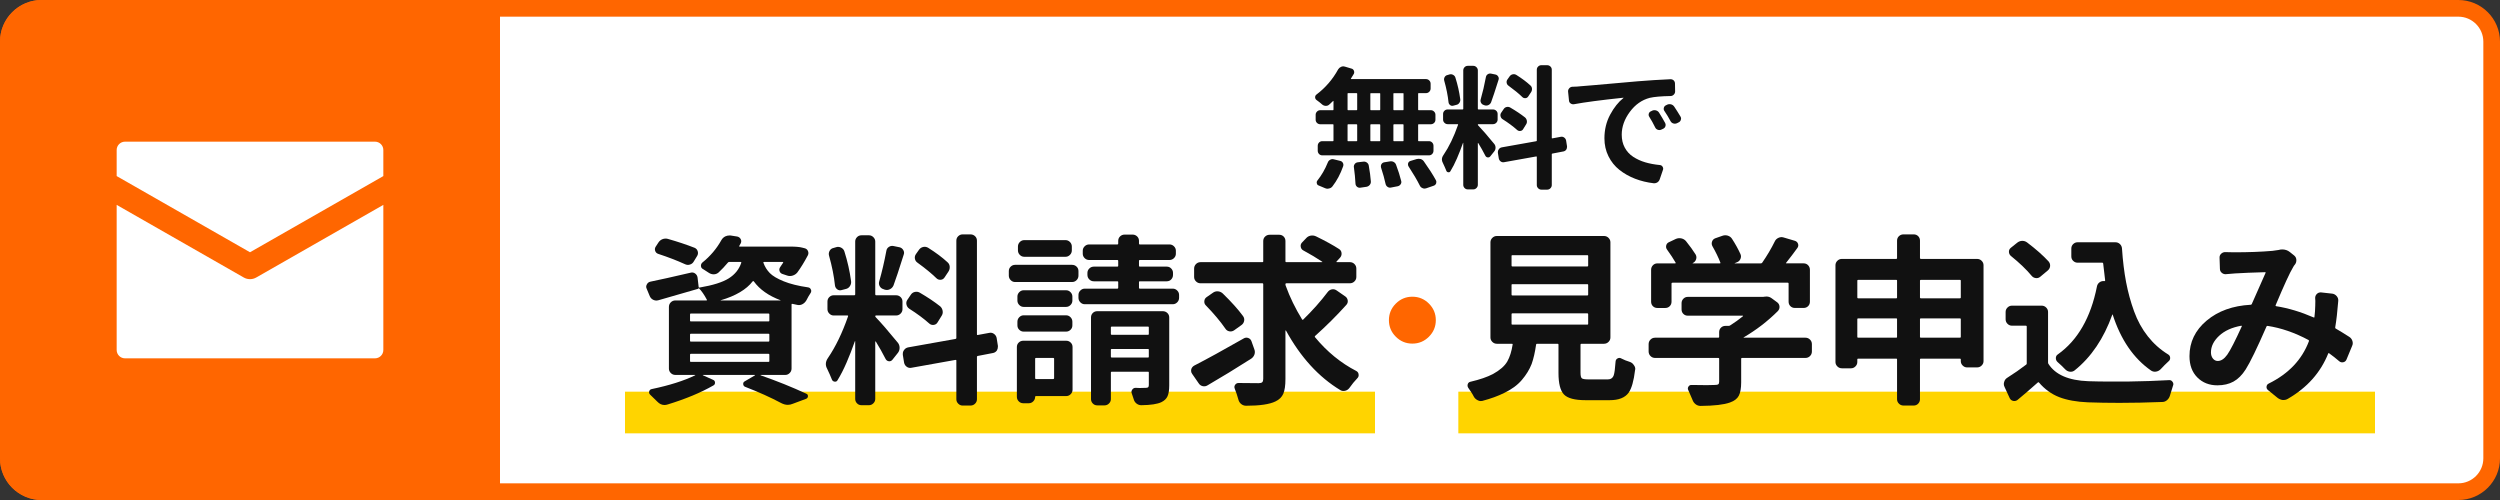
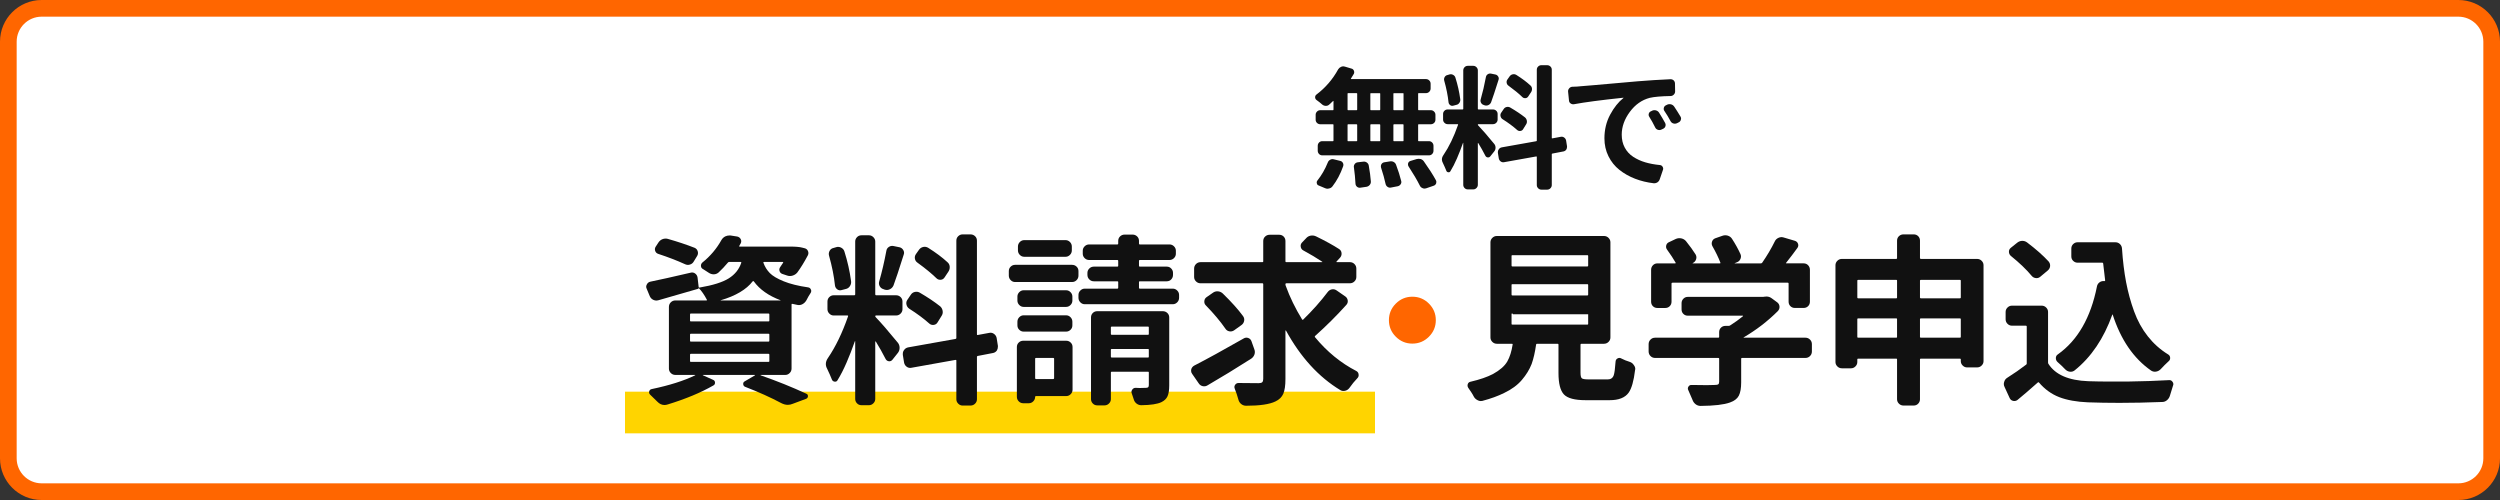
<svg xmlns="http://www.w3.org/2000/svg" id="ol" width="300" height="60" viewBox="0 0 300 60">
  <rect x="0" y="0" width="300" height="60" fill="#333333" stroke="none" />
  <defs>
    <style>.cls-1{fill:none;}.cls-2{fill:#111;}.cls-3{fill:#ffd400;}.cls-4{clip-path:url(#clippath-1);}.cls-5{fill:#fff;}.cls-6{fill:#f60;}</style>
    <clipPath id="clippath-1">
      <rect class="cls-1" x="14" y="14" width="32" height="32" />
    </clipPath>
  </defs>
  <rect class="cls-5" x="1" y="1" width="298" height="58" rx="4" ry="4" />
  <path class="cls-6" d="M295,2c1.654,0,3,1.346,3,3v50c0,1.654-1.346,3-3,3H5c-1.654,0-3-1.346-3-3V5c0-1.654,1.346-3,3-3h290M295,0H5C2.239,0,0,2.239,0,5v50c0,2.761,2.239,5,5,5h290c2.761,0,5-2.239,5-5V5c0-2.761-2.239-5-5-5h0Z" />
  <rect class="cls-3" x="75" y="47" width="90" height="5" />
-   <rect class="cls-3" x="175" y="47" width="110" height="5" />
  <path class="cls-2" d="M94.985,44.241c0,.201-.075.376-.226.526s-.326.226-.526.226h-2.943c-.015,0-.021.004-.021.011v.032c1.934.674,3.767,1.411,5.5,2.213.129.057.189.157.183.301-.007.143-.075.243-.204.301l-1.611.602c-.201.086-.401.129-.602.129-.258,0-.523-.072-.795-.215-1.232-.659-2.679-1.311-4.34-1.955-.129-.057-.201-.161-.215-.312-.015-.15.043-.261.172-.333l1.246-.73c0-.028-.007-.043-.021-.043h-6.23c-.015,0-.021.008-.021.021,0,.015.007.021.021.021l1.203.537c.157.058.24.169.247.333.007.165-.061.283-.204.354-1.504.859-3.33,1.618-5.479,2.277-.129.043-.258.064-.387.064-.315,0-.602-.137-.859-.408-.301-.301-.587-.58-.859-.838-.115-.115-.15-.247-.107-.397s.143-.239.301-.269c2.12-.443,3.86-.995,5.221-1.654,0-.028-.007-.043-.021-.043h-2.363c-.215,0-.397-.075-.548-.226s-.226-.325-.226-.526v-7.412c0-.215.075-.397.226-.548s.333-.226.548-.226h3.738c.057,0,.071-.028.043-.086-.315-.602-.645-1.074-.988-1.418.014.058-.007.094-.064.107-2.134.616-3.724,1.074-4.77,1.375-.215.058-.419.04-.612-.054-.193-.093-.333-.239-.419-.44l-.365-.881c-.043-.086-.064-.172-.064-.258s.028-.179.086-.279c.086-.172.229-.279.43-.322,1.06-.215,2.664-.572,4.812-1.074.2-.057.383-.024.548.097.165.122.261.283.29.483l.129,1.117c0,.072.036.101.107.086,1.604-.271,2.775-.641,3.513-1.106.737-.465,1.235-1.085,1.493-1.858.028-.071.007-.107-.064-.107h-1.396c-.058,0-.107.029-.15.086-.358.43-.73.824-1.117,1.182-.172.144-.365.215-.58.215s-.416-.064-.602-.193c-.201-.143-.423-.286-.666-.43-.158-.071-.244-.193-.258-.365-.015-.172.043-.314.172-.43.945-.759,1.704-1.654,2.277-2.686.114-.2.272-.351.473-.451.157-.071.315-.107.473-.107h.15l.816.129c.186.043.322.147.408.312.086.165.086.333,0,.505-.058.101-.115.201-.172.301-.043.058-.029.086.043.086h6.037c.673,0,1.167.043,1.482.129l.258.064c.2.043.34.154.419.333.079.18.075.354-.011.526-.416.788-.838,1.476-1.268,2.062-.144.172-.326.294-.548.365-.222.072-.44.072-.655,0l-.58-.193c-.172-.057-.287-.172-.344-.344-.058-.172-.029-.336.086-.494.114-.172.229-.344.344-.516.028-.057.014-.086-.043-.086h-2.256c-.072,0-.093.036-.064.107.172.473.426.881.763,1.225.336.344.892.674,1.665.988.773.315,1.754.559,2.943.73.157.029.265.115.322.258.028.058.043.115.043.172,0,.101-.029.187-.086.258-.172.258-.337.545-.494.859-.115.201-.269.354-.462.462s-.397.14-.612.097c-.229-.043-.43-.086-.602-.129-.072-.014-.107.008-.107.064v7.713ZM83.362,29.739c.186.086.308.226.365.419.057.193.036.376-.064.548l-.408.666c-.101.187-.254.312-.462.376-.208.064-.412.047-.612-.054-.945-.43-2.005-.838-3.18-1.225-.187-.057-.312-.175-.376-.354-.064-.179-.047-.347.054-.505l.322-.494c.129-.2.297-.34.505-.419.208-.078.419-.089.634-.032,1.16.33,2.234.688,3.223,1.074ZM82.89,37.624c-.058,0-.086.036-.086.107v.752c0,.058.028.086.086.086h9.346c.057,0,.086-.028.086-.086v-.752c0-.071-.029-.107-.086-.107h-9.346ZM82.89,40.051c-.058,0-.086.029-.086.086v.752c0,.072.028.107.086.107h9.346c.057,0,.086-.035.086-.107v-.752c0-.057-.029-.086-.086-.086h-9.346ZM82.89,42.458c-.058,0-.086.036-.086.107v.773c0,.058.028.086.086.086h9.346c.057,0,.086-.028.086-.086v-.773c0-.071-.029-.107-.086-.107h-9.346ZM86.478,36.034v.021h7.176c.014,0,.021-.007.021-.021-1.447-.544-2.521-1.303-3.223-2.277-.043-.043-.086-.043-.129,0-.759.988-2.041,1.748-3.846,2.277Z" />
  <path class="cls-2" d="M107.759,41.147c.129.172.193.369.193.591,0,.223-.064.419-.193.591l-.666.838c-.115.144-.258.204-.43.183s-.301-.11-.387-.269c-.373-.73-.767-1.432-1.182-2.105h-.043c-.015,0-.021.008-.021.021v6.875c0,.2-.075.376-.226.526s-.326.226-.526.226h-.902c-.215,0-.394-.075-.537-.226-.144-.15-.215-.326-.215-.526v-6.918c0-.014-.007-.021-.021-.021-.015,0-.021.008-.021.021-.315.902-.648,1.759-.999,2.567-.351.81-.713,1.515-1.085,2.116-.072.129-.187.183-.344.161-.158-.021-.265-.104-.322-.247-.158-.4-.351-.838-.58-1.311-.101-.186-.15-.372-.15-.559,0-.243.086-.486.258-.73.916-1.346,1.719-3.008,2.406-4.984.028-.071.007-.107-.064-.107h-1.654c-.201,0-.376-.075-.526-.226s-.226-.325-.226-.526v-.924c0-.215.075-.394.226-.537.15-.143.326-.215.526-.215h2.471c.071,0,.107-.035.107-.107v-6.338c0-.2.071-.376.215-.526.143-.15.322-.226.537-.226h.902c.2,0,.376.075.526.226s.226.326.226.526v6.338c0,.072.036.107.107.107h2.385c.215,0,.397.072.548.215.15.144.226.322.226.537v.924c0,.201-.075.376-.226.526s-.333.226-.548.226h-2.406c-.058,0-.086.025-.086.075,0,.051.021.097.064.14.602.616,1.489,1.641,2.664,3.072ZM102.13,33.735c.028.215-.018.416-.14.602-.122.187-.29.301-.505.344l-.494.129c-.187.058-.358.029-.516-.086-.158-.114-.251-.271-.279-.473-.115-1.103-.351-2.291-.709-3.566-.058-.2-.036-.394.064-.58.1-.186.25-.301.451-.344l.365-.107c.2-.057.397-.032.591.075s.318.262.376.462c.372,1.175.637,2.356.795,3.545ZM106.362,30.104c.028-.2.129-.357.301-.473.172-.114.358-.15.559-.107l.73.15c.186.043.333.154.44.333.107.18.125.362.054.548-.573,1.819-.981,3.051-1.225,3.695-.086.201-.226.352-.419.451-.193.101-.397.122-.612.064l-.172-.064c-.201-.057-.351-.175-.451-.354-.101-.179-.122-.368-.064-.569.329-1.146.616-2.37.859-3.674ZM119.747,41.491v.129c0,.158-.043.309-.129.451-.129.172-.301.272-.516.301l-1.783.344c-.058.015-.086.051-.086.107v5.092c0,.2-.075.376-.226.526s-.333.226-.548.226h-.945c-.201,0-.376-.075-.526-.226s-.226-.326-.226-.526v-4.641c0-.071-.036-.1-.107-.086l-5.285.945c-.201.043-.387.004-.559-.118-.172-.121-.279-.29-.322-.505l-.15-.924v-.15c0-.157.05-.301.15-.43.114-.172.279-.279.494-.322l5.672-1.01c.071-.014.107-.05.107-.107v-11.688c0-.215.075-.394.226-.537.15-.143.326-.215.526-.215h.945c.215,0,.397.072.548.215.15.144.226.322.226.537v11.236c0,.072.028.101.086.086l1.396-.258c.2-.043.387-.003.559.118.172.122.279.283.322.483l.15.945ZM109.112,37.043c-.172-.114-.283-.275-.333-.483-.05-.207-.018-.397.097-.569l.408-.602c.114-.186.275-.304.483-.354.208-.05.404-.024.591.075.959.559,1.783,1.11,2.471,1.654.157.144.254.326.29.548.036.223-.011.427-.14.612l-.494.795c-.101.158-.251.247-.451.269-.201.021-.373-.032-.516-.161-.673-.602-1.476-1.195-2.406-1.783ZM113.688,31.458c.172.144.265.326.279.548.014.223-.043.427-.172.612l-.473.709c-.115.158-.269.24-.462.247-.193.008-.354-.054-.483-.183-.587-.572-1.347-1.195-2.277-1.869-.172-.114-.276-.275-.312-.483-.036-.207.011-.397.14-.569l.365-.516c.129-.172.297-.279.505-.322.208-.043.404-.007.591.107.931.588,1.697,1.16,2.299,1.719Z" />
  <path class="cls-2" d="M128.642,31.78c.215,0,.397.072.548.215.15.144.226.322.226.537v.537c0,.215-.075.397-.226.548s-.333.226-.548.226h-6.832c-.201,0-.376-.075-.526-.226s-.226-.333-.226-.548v-.537c0-.215.075-.394.226-.537.15-.143.326-.215.526-.215h6.832ZM127.954,40.889c.2,0,.376.072.526.215.15.144.226.322.226.537v5.113c0,.215-.075.397-.226.548s-.326.226-.526.226h-3.631c-.072,0-.107.028-.107.086,0,.215-.075.397-.226.548s-.326.226-.526.226h-.688c-.201,0-.376-.075-.526-.226s-.226-.333-.226-.548v-5.973c0-.215.075-.394.226-.537.15-.143.326-.215.526-.215h5.178ZM127.933,34.831c.2,0,.376.075.526.226s.226.326.226.526v.494c0,.201-.075.376-.226.526s-.326.226-.526.226h-5.092c-.201,0-.376-.075-.526-.226s-.226-.325-.226-.526v-.494c0-.2.075-.376.226-.526s.326-.226.526-.226h5.092ZM122.841,39.793c-.201,0-.376-.071-.526-.215-.15-.143-.226-.322-.226-.537v-.43c0-.215.075-.397.226-.548s.326-.226.526-.226h5.092c.2,0,.376.075.526.226s.226.333.226.548v.43c0,.215-.075.395-.226.537-.15.144-.326.215-.526.215h-5.092ZM127.868,28.815c.2,0,.376.075.526.226s.226.333.226.548v.451c0,.215-.075.397-.226.548s-.326.226-.526.226h-4.963c-.201,0-.376-.075-.526-.226s-.226-.333-.226-.548v-.451c0-.215.075-.397.226-.548s.326-.226.526-.226h4.963ZM126.493,43.038c0-.057-.036-.086-.107-.086h-2.062c-.072,0-.107.029-.107.086v2.342c0,.072.036.107.107.107h2.062c.071,0,.107-.035.107-.107v-2.342ZM136.677,34.53c0,.072.028.107.086.107h3.975c.2,0,.376.075.526.226s.226.326.226.526v.344c0,.215-.075.397-.226.548s-.326.226-.526.226h-10.57c-.201,0-.376-.075-.526-.226s-.226-.333-.226-.548v-.344c0-.2.075-.376.226-.526s.326-.226.526-.226h3.932c.057,0,.086-.035.086-.107v-.688c0-.057-.029-.086-.086-.086h-2.836c-.215,0-.397-.075-.548-.226s-.226-.333-.226-.548v-.236c0-.2.075-.376.226-.526s.333-.226.548-.226h2.836c.057,0,.086-.035.086-.107v-.58c0-.071-.029-.107-.086-.107h-3.395c-.215,0-.397-.075-.548-.226s-.226-.325-.226-.526v-.365c0-.2.075-.376.226-.526s.333-.226.548-.226h3.395c.057,0,.086-.035.086-.107v-.322c0-.215.075-.394.226-.537.15-.143.333-.215.548-.215h.945c.215,0,.397.072.548.215.15.144.226.322.226.537v.322c0,.072.028.107.086.107h3.566c.215,0,.397.075.548.226s.226.326.226.526v.365c0,.201-.075.376-.226.526s-.333.226-.548.226h-3.566c-.058,0-.086.036-.086.107v.58c0,.072.028.107.086.107h3.244c.215,0,.394.075.537.226.143.15.215.326.215.526v.236c0,.215-.072.397-.215.548-.144.15-.322.226-.537.226h-3.244c-.058,0-.086.029-.086.086v.688ZM139.534,37.344c.215,0,.397.072.548.215.15.144.226.322.226.537v8.143c0,.572-.068,1.01-.204,1.311-.136.301-.383.537-.741.709-.473.229-1.275.351-2.406.365-.215,0-.408-.068-.58-.204-.172-.137-.287-.319-.344-.548-.072-.201-.144-.416-.215-.645-.072-.158-.058-.312.043-.462.1-.15.236-.226.408-.226.186.015.351.021.494.021.358,0,.608-.007.752-.021.129,0,.218-.024.269-.075.05-.05.075-.14.075-.269v-1.504c0-.057-.029-.086-.086-.086h-4.361c-.072,0-.107.029-.107.086v3.201c0,.2-.075.376-.226.526s-.326.226-.526.226h-.881c-.215,0-.394-.075-.537-.226-.144-.15-.215-.326-.215-.526v-9.797c0-.215.071-.394.215-.537.143-.143.322-.215.537-.215h7.863ZM137.858,39.278c0-.057-.029-.086-.086-.086h-4.361c-.072,0-.107.029-.107.086v.795c0,.072.036.107.107.107h4.361c.057,0,.086-.035.086-.107v-.795ZM133.304,42.801c0,.072.036.107.107.107h4.361c.057,0,.086-.035.086-.107v-.838c0-.057-.029-.086-.086-.086h-4.361c-.072,0-.107.029-.107.086v.838Z" />
  <path class="cls-2" d="M149.246,40.61c.172-.1.351-.118.537-.054.186.064.315.19.387.376l.344.967c.086.215.093.427.021.634-.072.208-.201.376-.387.505-1.819,1.16-3.566,2.228-5.242,3.201-.187.115-.383.147-.591.097-.208-.05-.369-.168-.483-.354l-.773-1.117c-.086-.114-.129-.236-.129-.365,0-.057.007-.121.021-.193.057-.186.172-.329.344-.43,1.532-.787,3.516-1.876,5.951-3.266ZM159.322,35.045c.129-.172.293-.279.494-.322.2-.043.394,0,.58.129l1.053.73c.157.115.25.272.279.473.028.201-.029.38-.172.537-1.175,1.304-2.421,2.543-3.738,3.717-.058.043-.064.094-.021.15,1.446,1.748,3.101,3.102,4.963,4.061.186.101.279.266.279.494,0,.144-.05.266-.15.365-.344.358-.666.752-.967,1.182-.129.172-.297.282-.505.333-.208.05-.397.024-.569-.075-2.607-1.575-4.784-3.96-6.531-7.154-.015-.014-.029-.018-.043-.011-.015.008-.021.019-.021.032v5.801c0,.773-.086,1.36-.258,1.762-.172.4-.487.709-.945.924-.702.344-1.876.516-3.523.516-.215,0-.408-.068-.58-.204-.172-.137-.287-.319-.344-.548-.115-.43-.258-.859-.43-1.289-.072-.172-.058-.329.043-.473.1-.143.236-.215.408-.215.358.015,1.16.021,2.406.021.215,0,.361-.039.44-.118.079-.078.118-.211.118-.397v-11.365c0-.071-.029-.107-.086-.107h-7.434c-.215,0-.397-.075-.548-.226s-.226-.325-.226-.526v-1.01c0-.215.075-.397.226-.548s.333-.226.548-.226h7.434c.057,0,.086-.028.086-.086v-2.449c0-.215.075-.394.226-.537.15-.143.333-.215.548-.215h1.139c.215,0,.394.072.537.215.143.144.215.322.215.537v2.449c0,.058.036.086.107.086h4.297c.014,0,.021-.014.021-.043-.659-.443-1.425-.902-2.299-1.375-.158-.086-.254-.226-.29-.419-.036-.193.011-.361.14-.505l.494-.516c.143-.172.326-.279.548-.322.222-.043.44-.014.655.086,1.117.545,2.041,1.053,2.771,1.525.172.115.269.272.29.473.021.201-.032.38-.161.537l-.451.494c-.015.015-.018.029-.011.043.007.015.018.021.032.021h1.59c.215,0,.397.075.548.226s.226.333.226.548v1.01c0,.201-.075.376-.226.526s-.333.226-.548.226h-7.627c-.072,0-.107.036-.107.107v.021c0,.058.014.122.043.193.487,1.347,1.139,2.686,1.955,4.018.043.058.086.064.129.021,1.131-1.103,2.112-2.205,2.943-3.309ZM149.16,37.924c.129.172.175.362.14.569-.036.208-.14.376-.312.505l-.902.645c-.172.115-.358.154-.559.118-.201-.035-.358-.14-.473-.312-.602-.873-1.39-1.812-2.363-2.814-.129-.129-.187-.293-.172-.494.014-.2.1-.357.258-.473l.773-.537c.172-.129.369-.186.591-.172.222.015.419.101.591.258,1.031,1.003,1.84,1.905,2.428,2.707Z" />
  <path class="cls-6" d="M167.497,40.406c-.552-.551-.827-1.214-.827-1.987s.275-1.436.827-1.987c.551-.551,1.214-.827,1.987-.827s1.436.276,1.987.827c.551.552.827,1.214.827,1.987s-.276,1.437-.827,1.987c-.552.552-1.214.827-1.987.827s-1.436-.275-1.987-.827Z" />
-   <path class="cls-2" d="M190.625,45.53h2.299c.372,0,.616-.172.73-.516.086-.258.157-.802.215-1.633.014-.172.097-.297.247-.376.15-.078.297-.075.44.011.301.158.637.294,1.01.408.215.072.379.201.494.387.114.144.172.301.172.473,0,.043-.007.079-.021.107-.158,1.318-.416,2.228-.773,2.729-.43.602-1.189.902-2.277.902h-2.9c-1.289,0-2.152-.229-2.589-.688-.437-.459-.655-1.317-.655-2.578v-3.395c0-.071-.029-.107-.086-.107h-2.492c-.058,0-.093.029-.107.086-.129.917-.308,1.697-.537,2.342-.258.659-.648,1.297-1.171,1.912-.523.616-1.235,1.139-2.138,1.568-.716.357-1.583.673-2.6.945-.072.014-.136.021-.193.021-.144,0-.272-.036-.387-.107-.201-.101-.351-.244-.451-.43-.086-.172-.187-.344-.301-.516-.115-.187-.236-.365-.365-.537-.058-.086-.086-.179-.086-.279,0-.043.007-.093.021-.15.057-.172.172-.271.344-.301,1.103-.258,1.998-.565,2.686-.924.831-.458,1.403-.959,1.719-1.504.301-.529.516-1.21.645-2.041.014-.057-.015-.086-.086-.086h-1.805c-.215,0-.397-.075-.548-.226s-.226-.325-.226-.526v-11.43c0-.2.075-.376.226-.526s.333-.226.548-.226h12.848c.215,0,.397.075.548.226s.226.326.226.526v11.43c0,.201-.075.376-.226.526s-.333.226-.548.226h-2.707c-.072,0-.107.036-.107.107v3.373c0,.358.054.58.161.666s.376.129.806.129ZM181.472,30.62c-.058,0-.086.029-.086.086v1.16c0,.072.028.107.086.107h9.023c.057,0,.086-.035.086-.107v-1.16c0-.057-.029-.086-.086-.086h-9.023ZM181.472,34.1c-.058,0-.086.029-.086.086v1.16c0,.072.028.107.086.107h9.023c.057,0,.086-.035.086-.107v-1.16c0-.057-.029-.086-.086-.086h-9.023ZM181.472,37.602c-.058,0-.086.036-.086.107v1.16c0,.058.028.086.086.086h9.023c.057,0,.086-.028.086-.086v-1.16c0-.071-.029-.107-.086-.107h-9.023Z" />
+   <path class="cls-2" d="M190.625,45.53h2.299c.372,0,.616-.172.73-.516.086-.258.157-.802.215-1.633.014-.172.097-.297.247-.376.15-.078.297-.075.44.011.301.158.637.294,1.01.408.215.072.379.201.494.387.114.144.172.301.172.473,0,.043-.007.079-.021.107-.158,1.318-.416,2.228-.773,2.729-.43.602-1.189.902-2.277.902h-2.9c-1.289,0-2.152-.229-2.589-.688-.437-.459-.655-1.317-.655-2.578v-3.395c0-.071-.029-.107-.086-.107h-2.492c-.058,0-.093.029-.107.086-.129.917-.308,1.697-.537,2.342-.258.659-.648,1.297-1.171,1.912-.523.616-1.235,1.139-2.138,1.568-.716.357-1.583.673-2.6.945-.072.014-.136.021-.193.021-.144,0-.272-.036-.387-.107-.201-.101-.351-.244-.451-.43-.086-.172-.187-.344-.301-.516-.115-.187-.236-.365-.365-.537-.058-.086-.086-.179-.086-.279,0-.043.007-.093.021-.15.057-.172.172-.271.344-.301,1.103-.258,1.998-.565,2.686-.924.831-.458,1.403-.959,1.719-1.504.301-.529.516-1.21.645-2.041.014-.057-.015-.086-.086-.086h-1.805c-.215,0-.397-.075-.548-.226s-.226-.325-.226-.526v-11.43c0-.2.075-.376.226-.526s.333-.226.548-.226h12.848c.215,0,.397.075.548.226s.226.326.226.526v11.43c0,.201-.075.376-.226.526s-.333.226-.548.226h-2.707c-.072,0-.107.036-.107.107v3.373c0,.358.054.58.161.666s.376.129.806.129ZM181.472,30.62c-.058,0-.086.029-.086.086v1.16c0,.072.028.107.086.107h9.023c.057,0,.086-.035.086-.107v-1.16c0-.057-.029-.086-.086-.086h-9.023ZM181.472,34.1c-.058,0-.086.029-.086.086v1.16c0,.072.028.107.086.107h9.023c.057,0,.086-.035.086-.107v-1.16c0-.057-.029-.086-.086-.086h-9.023ZM181.472,37.602c-.058,0-.086.036-.086.107v1.16c0,.058.028.086.086.086h9.023c.057,0,.086-.028.086-.086v-1.16h-9.023Z" />
  <path class="cls-2" d="M216.653,40.524c.215,0,.397.075.548.226s.226.333.226.548v.881c0,.215-.075.397-.226.548s-.333.226-.548.226h-7.605c-.072,0-.107.029-.107.086v2.836c0,.702-.093,1.235-.279,1.601-.187.365-.544.641-1.074.827-.716.258-1.884.394-3.502.408h-.021c-.215,0-.408-.064-.58-.193-.187-.144-.315-.322-.387-.537-.144-.358-.308-.738-.494-1.139-.086-.157-.083-.308.011-.451.093-.143.226-.207.397-.193.716.015,1.317.021,1.805.021.358,0,.659-.007.902-.021.229,0,.383-.024.462-.075.079-.05.118-.153.118-.312v-2.771c0-.057-.036-.086-.107-.086h-7.584c-.215,0-.397-.075-.548-.226s-.226-.333-.226-.548v-.881c0-.215.075-.397.226-.548s.333-.226.548-.226h7.584c.071,0,.107-.028.107-.086v-.58c0-.215.071-.394.215-.537.143-.143.322-.215.537-.215h.387c.071,0,.136-.021.193-.064.544-.344,1.053-.709,1.525-1.096.014-.014.018-.028.011-.043-.007-.014-.018-.021-.032-.021h-6.596c-.215,0-.394-.071-.537-.215-.144-.143-.215-.322-.215-.537v-.752c0-.2.071-.376.215-.526.143-.15.322-.226.537-.226h9.045c.043,0,.086-.007.129-.021.1-.014.193-.021.279-.021.229,0,.444.079.645.236l.645.473c.157.129.243.294.258.494.014.201-.05.38-.193.537-1.218,1.218-2.585,2.271-4.104,3.158-.015,0-.021.008-.021.021,0,.015.007.021.021.021h7.412ZM200.69,33.928c-.072,0-.107.029-.107.086v2.191c0,.215-.072.395-.215.537-.144.144-.322.215-.537.215h-.945c-.215,0-.394-.071-.537-.215-.144-.143-.215-.322-.215-.537v-3.824c0-.215.071-.397.215-.548.143-.15.322-.226.537-.226h2.127c.071,0,.093-.028.064-.086-.272-.473-.616-.995-1.031-1.568-.115-.157-.147-.329-.097-.516.05-.186.168-.314.354-.387l.816-.387c.215-.086.433-.104.655-.054.222.051.404.161.548.333.473.588.859,1.125,1.16,1.611.1.187.114.38.043.58-.072.201-.201.344-.387.43l-.021.021c-.015,0-.018.004-.011.011.007.008.018.011.032.011h3.244c.071,0,.093-.028.064-.086-.229-.602-.552-1.268-.967-1.998-.086-.172-.097-.351-.032-.537.064-.186.189-.314.376-.387l.859-.301c.114-.043.229-.064.344-.064.1,0,.2.015.301.043.229.072.401.201.516.387.401.616.737,1.225,1.01,1.826.086.187.086.38,0,.58-.086.201-.229.337-.43.408l-.258.107c-.015,0-.021.004-.021.011,0,.008.007.011.021.011h3.137c.057,0,.107-.021.15-.064.602-.873,1.11-1.732,1.525-2.578.086-.186.229-.325.43-.419.2-.093.401-.11.602-.054l1.375.408c.186.058.312.176.376.354.064.18.039.348-.075.505-.444.616-.896,1.211-1.354,1.783-.043.043-.029.064.043.064h2.062c.215,0,.394.075.537.226.143.15.215.333.215.548v3.824c0,.215-.072.395-.215.537-.144.144-.322.215-.537.215h-1.053c-.215,0-.394-.071-.537-.215-.144-.143-.215-.322-.215-.537v-2.191c0-.057-.036-.086-.107-.086h-13.836Z" />
  <path class="cls-2" d="M230.397,30.963c0,.072.036.107.107.107h6.746c.215,0,.397.075.548.226s.226.326.226.526v11.516c0,.201-.075.376-.226.526s-.333.226-.548.226h-1.203c-.201,0-.376-.075-.526-.226s-.226-.325-.226-.526v-.215c0-.057-.036-.086-.107-.086h-4.684c-.072,0-.107.029-.107.086v4.791c0,.2-.072.376-.215.526-.144.15-.322.226-.537.226h-1.225c-.215,0-.397-.075-.548-.226s-.226-.326-.226-.526v-4.791c0-.057-.029-.086-.086-.086h-4.576c-.072,0-.107.029-.107.086v.322c0,.201-.075.376-.226.526s-.326.226-.526.226h-1.096c-.215,0-.397-.075-.548-.226s-.226-.325-.226-.526v-11.623c0-.2.075-.376.226-.526s.333-.226.548-.226h6.531c.057,0,.086-.035.086-.107v-2.084c0-.215.075-.394.226-.537.15-.143.333-.215.548-.215h1.225c.215,0,.394.072.537.215.143.144.215.322.215.537v2.084ZM227.647,33.67c0-.057-.029-.086-.086-.086h-4.576c-.072,0-.107.029-.107.086v2.041c0,.058.036.086.107.086h4.576c.057,0,.086-.028.086-.086v-2.041ZM222.877,40.438c0,.058.036.086.107.086h4.576c.057,0,.086-.028.086-.086v-2.148c0-.057-.029-.086-.086-.086h-4.576c-.072,0-.107.029-.107.086v2.148ZM235.295,33.67c0-.057-.036-.086-.107-.086h-4.684c-.072,0-.107.029-.107.086v2.041c0,.058.036.086.107.086h4.684c.071,0,.107-.028.107-.086v-2.041ZM230.397,40.438c0,.058.036.086.107.086h4.684c.071,0,.107-.028.107-.086v-2.148c0-.057-.036-.086-.107-.086h-4.684c-.072,0-.107.029-.107.086v2.148Z" />
  <path class="cls-2" d="M244.992,36.678c.215,0,.397.075.548.226s.226.326.226.526v6.059c0,.072.014.129.043.172.831,1.304,2.428,1.998,4.791,2.084.802.029,1.776.043,2.922.043h1.697c1.919-.028,3.609-.086,5.07-.172.172-.014.308.051.408.193.071.086.107.18.107.279,0,.058-.015.122-.043.193-.129.387-.251.78-.365,1.182-.058.215-.172.397-.344.548s-.365.226-.58.226c-1.819.071-3.531.107-5.135.107-1.332,0-2.593-.021-3.781-.064-1.375-.058-2.524-.266-3.448-.623-.924-.358-1.737-.945-2.438-1.762-.043-.043-.086-.043-.129,0-1.017.902-1.833,1.604-2.449,2.105-.158.114-.33.15-.516.107-.187-.043-.322-.15-.408-.322l-.623-1.354c-.058-.114-.086-.229-.086-.344,0-.086.014-.172.043-.258.057-.215.179-.379.365-.494.816-.516,1.568-1.038,2.256-1.568.057-.028.086-.078.086-.15v-4.447c0-.057-.036-.086-.107-.086h-1.654c-.215,0-.397-.075-.548-.226s-.226-.333-.226-.548v-.881c0-.2.075-.376.226-.526s.333-.226.548-.226h3.545ZM245.83,31.372c.143.172.204.362.183.569-.021.208-.118.384-.29.526l-.902.752c-.158.129-.337.18-.537.15-.201-.028-.365-.121-.494-.279-.63-.759-1.461-1.554-2.492-2.385-.144-.129-.219-.29-.226-.483-.007-.193.068-.354.226-.483l.752-.602c.172-.143.372-.222.602-.236h.021c.215,0,.408.064.58.193,1.06.803,1.919,1.562,2.578,2.277ZM251.63,34.379c.043-.215.15-.383.322-.505.172-.121.358-.168.559-.14h.021c.014,0,.032-.007.054-.021.021-.014.032-.035.032-.064-.101-.83-.179-1.504-.236-2.02,0-.071-.036-.107-.107-.107h-2.965c-.201,0-.376-.071-.526-.215-.15-.143-.226-.322-.226-.537v-.945c0-.215.075-.394.226-.537.15-.143.326-.215.526-.215h4.533c.215,0,.397.072.548.215.15.144.232.322.247.537.1,1.49.265,2.836.494,4.039.229,1.203.548,2.367.956,3.491.408,1.125.956,2.124,1.644,2.997.688.874,1.497,1.598,2.428,2.17.157.086.243.219.258.397.014.18-.05.326-.193.44-.33.301-.645.616-.945.945-.158.158-.34.255-.548.29-.208.036-.405-.003-.591-.118-2.105-1.461-3.646-3.702-4.619-6.725,0-.014-.007-.021-.021-.021-.015,0-.021.008-.021.021-1.031,2.879-2.542,5.113-4.533,6.703-.172.129-.362.18-.569.15-.208-.028-.391-.121-.548-.279-.301-.314-.616-.615-.945-.902-.129-.129-.19-.286-.183-.473.007-.186.089-.329.247-.43,2.377-1.689,3.938-4.404,4.684-8.143Z" />
-   <path class="cls-2" d="M281.901,40.416c.186.115.315.279.387.494.028.101.043.193.043.279,0,.115-.029.229-.086.344l-.666,1.611c-.072.172-.197.279-.376.322-.179.043-.34.008-.483-.107-.416-.357-.824-.68-1.225-.967-.043-.043-.079-.035-.107.021-.917,2.292-2.528,4.104-4.834,5.436-.158.1-.33.15-.516.15h-.129c-.215-.029-.416-.115-.602-.258l-1.139-.924c-.144-.114-.204-.258-.183-.43s.111-.293.269-.365c2.377-1.174,3.981-2.864,4.812-5.07.028-.057.014-.107-.043-.15-1.662-.888-3.302-1.453-4.92-1.697-.072,0-.115.029-.129.086-1.132,2.593-1.962,4.305-2.492,5.135-.43.674-.917,1.16-1.461,1.461-.544.301-1.189.451-1.934.451-.974,0-1.776-.314-2.406-.945-.63-.63-.945-1.482-.945-2.557,0-1.689.688-3.111,2.062-4.265,1.375-1.152,3.137-1.786,5.285-1.901.057,0,.1-.028.129-.086.945-2.162,1.497-3.408,1.654-3.738.028-.057.014-.086-.043-.086-1.519.043-2.729.094-3.631.15-.258.015-.602.043-1.031.086-.201.029-.38-.021-.537-.15-.158-.129-.236-.293-.236-.494l-.043-1.311c-.015-.2.054-.368.204-.505.15-.136.326-.196.526-.183.344.015.688.021,1.031.021,1.704,0,3.229-.057,4.576-.172.243-.028.494-.064.752-.107.143-.043.286-.064.43-.064.344,0,.645.101.902.301l.537.43c.157.129.243.298.258.505.014.208-.036.391-.15.548-.101.115-.179.229-.236.344-.387.631-1.089,2.156-2.105,4.576-.015.058.007.094.064.107,1.461.229,2.965.681,4.512,1.354.057.029.086.008.086-.064.014-.157.036-.372.064-.645.028-.486.043-.909.043-1.268,0-.129-.007-.25-.021-.365,0-.186.068-.347.204-.483.136-.136.304-.196.505-.183l1.354.15c.2.029.372.126.516.29.143.165.208.354.193.569-.101,1.289-.222,2.35-.365,3.18-.015.072.007.122.064.15.473.272,1.01.602,1.611.988ZM267.271,42.565c.372-.529.952-1.661,1.74-3.395.014-.028.014-.05,0-.064-.015-.014-.029-.021-.043-.021-1.132.201-2.023.605-2.675,1.214-.652.609-.978,1.271-.978,1.987,0,.301.079.548.236.741.157.193.351.29.58.29.401,0,.78-.25,1.139-.752Z" />
-   <path class="cls-6" d="M60,60H5c-2.761,0-5-2.239-5-5V5C0,2.239,2.239,0,5,0h55v60Z" />
  <path class="cls-2" d="M159.957,13.226c.042,0,.062-.025.062-.078v-1c0-.021-.005-.033-.016-.039-.011-.005-.021-.002-.031.008-.198.188-.354.334-.469.438-.115.104-.253.154-.414.148-.162-.005-.305-.06-.43-.164-.208-.188-.438-.369-.688-.547-.104-.083-.156-.192-.156-.328,0-.135.057-.244.172-.328,1.073-.812,1.938-1.817,2.594-3.016.083-.135.198-.234.344-.297.083-.041.172-.062.266-.062.062,0,.125.011.188.031l.781.234c.146.031.247.115.305.25.057.136.055.266-.008.391-.104.188-.219.375-.344.562-.021.042-.011.062.031.062h8.969c.156,0,.289.055.398.164s.164.242.164.398v.562c0,.156-.055.289-.164.398s-.242.164-.398.164h-.875c-.042,0-.062.021-.062.062v1.906c0,.053.021.078.062.078h1.453c.156,0,.289.055.398.164s.164.237.164.383v.594c0,.156-.055.287-.164.391-.109.104-.242.156-.398.156h-1.453c-.042,0-.062.026-.062.078v1.891c0,.042.021.062.062.062h1.234c.156,0,.286.055.391.164.104.109.156.242.156.398v.578c0,.156-.052.289-.156.398-.104.109-.234.164-.391.164h-12.797c-.156,0-.287-.055-.391-.164-.104-.109-.156-.242-.156-.398v-.578c0-.156.052-.289.156-.398.104-.109.234-.164.391-.164h1.281c.042,0,.062-.021.062-.062v-1.891c0-.052-.021-.078-.062-.078h-1.516c-.156,0-.289-.052-.398-.156-.109-.104-.164-.234-.164-.391v-.594c0-.146.055-.273.164-.383s.242-.164.398-.164h1.516ZM159.894,22.367c-.104.135-.24.219-.406.25-.062.021-.12.031-.172.031-.104,0-.203-.021-.297-.062l-.781-.328c-.125-.042-.198-.131-.219-.266-.011-.031-.016-.062-.016-.094,0-.094.031-.178.094-.25.489-.604.901-1.317,1.234-2.141.052-.146.148-.258.289-.336s.284-.096.43-.055l.766.188c.146.031.255.112.328.242.073.131.083.269.031.414-.323.917-.75,1.719-1.281,2.406ZM161.769,11.179c-.042,0-.062.021-.062.062v1.906c0,.053.021.078.062.078h1.016c.052,0,.078-.025.078-.078v-1.906c0-.041-.026-.062-.078-.062h-1.016ZM161.769,14.914c-.042,0-.062.026-.062.078v1.891c0,.042.021.062.062.062h1.016c.052,0,.078-.021.078-.062v-1.891c0-.052-.026-.078-.078-.078h-1.016ZM162.472,20.085c-.011-.031-.016-.057-.016-.078,0-.114.036-.224.109-.328.094-.114.213-.182.359-.203l.672-.078c.156-.021.299.016.43.109.13.094.206.219.227.375.125.698.208,1.328.25,1.891.01.156-.034.294-.133.414-.099.119-.227.195-.383.227l-.75.109c-.146.021-.276-.016-.391-.109-.115-.094-.177-.219-.188-.375-.031-.625-.094-1.275-.188-1.953ZM164.441,13.148c0,.053.026.078.078.078h1.031c.052,0,.078-.025.078-.078v-1.906c0-.041-.026-.062-.078-.062h-1.031c-.052,0-.078.021-.078.062v1.906ZM165.628,14.992c0-.052-.026-.078-.078-.078h-1.031c-.052,0-.078.026-.078.078v1.891c0,.042.026.062.078.062h1.031c.052,0,.078-.021.078-.062v-1.891ZM165.722,20.101c-.011-.052-.016-.104-.016-.156,0-.083.021-.161.062-.234.073-.125.182-.203.328-.234l.688-.109c.167-.031.32-.008.461.07s.237.195.289.352c.26.688.463,1.328.609,1.922.042.146.018.281-.07.406-.089.125-.206.203-.352.234l-.812.156c-.146.031-.281.002-.406-.086-.125-.089-.203-.206-.234-.352-.125-.584-.308-1.239-.547-1.969ZM168.363,13.226c.042,0,.062-.025.062-.078v-1.906c0-.041-.021-.062-.062-.062h-1.078c-.052,0-.078.021-.078.062v1.906c0,.053.026.078.078.078h1.078ZM168.363,16.945c.042,0,.062-.021.062-.062v-1.891c0-.052-.021-.078-.062-.078h-1.078c-.052,0-.078.026-.078.078v1.891c0,.042.026.062.078.062h1.078ZM169.019,19.96c-.042-.072-.062-.15-.062-.234,0-.041.005-.088.016-.141.052-.135.141-.224.266-.266l.766-.234c.083-.021.161-.031.234-.031.083,0,.167.011.25.031.156.053.281.146.375.281.614.865,1.094,1.615,1.438,2.25.042.072.062.146.062.219,0,.062-.011.125-.031.188-.062.135-.162.224-.297.266l-.906.312c-.062.021-.125.031-.188.031-.084,0-.167-.021-.25-.062-.146-.062-.25-.162-.312-.297-.334-.667-.787-1.438-1.359-2.312Z" />
  <path class="cls-2" d="M179.324,17.289c.094.125.141.269.141.43,0,.162-.047.305-.141.43l-.484.609c-.084.104-.188.148-.312.133s-.219-.08-.281-.195c-.271-.531-.558-1.041-.859-1.531h-.031c-.011,0-.016.006-.016.016v5c0,.146-.055.273-.164.383s-.237.164-.383.164h-.656c-.156,0-.287-.055-.391-.164-.104-.109-.156-.237-.156-.383v-5.031c0-.01-.005-.016-.016-.016-.011,0-.016.006-.016.016-.229.656-.472,1.279-.727,1.867-.255.589-.519,1.102-.789,1.539-.052.094-.136.133-.25.117-.115-.016-.193-.075-.234-.18-.115-.291-.255-.609-.422-.953-.073-.135-.109-.271-.109-.406,0-.177.062-.354.188-.531.666-.979,1.25-2.188,1.75-3.625.021-.052.005-.078-.047-.078h-1.203c-.146,0-.273-.055-.383-.164s-.164-.236-.164-.383v-.672c0-.156.055-.286.164-.391.109-.104.237-.156.383-.156h1.797c.052,0,.078-.025.078-.078v-4.609c0-.146.052-.273.156-.383.104-.109.234-.164.391-.164h.656c.146,0,.273.055.383.164s.164.237.164.383v4.609c0,.053.026.078.078.078h1.734c.156,0,.289.053.398.156.109.104.164.234.164.391v.672c0,.146-.055.273-.164.383s-.242.164-.398.164h-1.75c-.042,0-.062.019-.062.055,0,.037.016.07.047.102.438.448,1.083,1.193,1.938,2.234ZM175.23,11.898c.021.156-.013.303-.102.438-.089.136-.211.219-.367.25l-.359.094c-.136.042-.261.021-.375-.062-.115-.083-.183-.197-.203-.344-.084-.802-.255-1.666-.516-2.594-.042-.146-.026-.286.047-.422.073-.135.182-.219.328-.25l.266-.078c.146-.041.289-.023.43.055s.231.19.273.336c.271.854.463,1.714.578,2.578ZM178.308,9.257c.021-.146.094-.26.219-.344.125-.083.26-.109.406-.078l.531.109c.135.031.242.112.32.242.078.131.091.264.039.398-.417,1.323-.714,2.219-.891,2.688-.062.146-.164.256-.305.328-.141.073-.289.089-.445.047l-.125-.047c-.146-.041-.255-.127-.328-.258-.073-.13-.089-.268-.047-.414.239-.833.448-1.724.625-2.672ZM188.042,17.539v.094c0,.115-.031.225-.094.328-.094.125-.219.198-.375.219l-1.297.25c-.042.011-.062.037-.062.078v3.703c0,.146-.055.273-.164.383s-.242.164-.398.164h-.688c-.146,0-.273-.055-.383-.164s-.164-.237-.164-.383v-3.375c0-.052-.026-.072-.078-.062l-3.844.688c-.146.031-.281.003-.406-.086-.125-.088-.203-.211-.234-.367l-.109-.672v-.109c0-.114.036-.219.109-.312.083-.125.203-.203.359-.234l4.125-.734c.052-.01.078-.036.078-.078v-8.5c0-.156.055-.286.164-.391.109-.104.237-.156.383-.156h.688c.156,0,.289.053.398.156.109.104.164.234.164.391v8.172c0,.053.021.073.062.062l1.016-.188c.146-.031.281-.002.406.086.125.089.203.206.234.352l.109.688ZM180.308,14.304c-.125-.083-.206-.2-.242-.352-.037-.15-.013-.289.07-.414l.297-.438c.083-.135.2-.221.352-.258.151-.036.294-.018.43.055.698.406,1.297.808,1.797,1.203.114.104.185.237.211.398.026.162-.008.311-.102.445l-.359.578c-.073.115-.183.18-.328.195-.146.016-.271-.023-.375-.117-.49-.438-1.073-.869-1.75-1.297ZM183.636,10.242c.125.104.192.237.203.398.01.162-.031.311-.125.445l-.344.516c-.084.115-.195.175-.336.18-.141.006-.258-.039-.352-.133-.427-.416-.979-.869-1.656-1.359-.125-.083-.201-.2-.227-.352-.026-.15.008-.289.102-.414l.266-.375c.094-.125.216-.203.367-.234.151-.031.294-.005.43.078.677.428,1.234.844,1.672,1.25Z" />
  <path class="cls-2" d="M188.872,12.507c-.146.021-.279-.01-.398-.094-.12-.083-.185-.197-.195-.344l-.109-1.078c-.011-.146.034-.275.133-.391.099-.114.221-.177.367-.188.448-.01.781-.031,1-.062.385-.031.924-.075,1.617-.133.692-.057,1.552-.133,2.578-.227,1.026-.094,1.909-.172,2.648-.234,1.26-.104,2.573-.188,3.938-.25h.016c.146,0,.271.047.375.141.104.104.156.234.156.391l.016.938c0,.146-.055.273-.164.383s-.237.164-.383.164c-1.125.021-1.958.094-2.5.219-.948.25-1.745.812-2.391,1.688-.646.875-.969,1.787-.969,2.734,0,.584.122,1.102.367,1.555.245.453.583.82,1.016,1.102.432.281.911.5,1.438.656.526.156,1.112.266,1.758.328.135.011.242.076.32.195.078.12.096.242.055.367l-.391,1.141c-.052.156-.146.281-.281.375-.115.072-.234.109-.359.109h-.078c-.802-.094-1.552-.276-2.25-.547-.698-.271-1.323-.625-1.875-1.062-.552-.438-.99-.981-1.312-1.633-.323-.65-.484-1.367-.484-2.148,0-1.041.229-1.989.688-2.844.458-.854.989-1.521,1.594-2,.01,0,.013-.005.008-.016-.005-.01-.013-.016-.023-.016-2.667.281-4.641.542-5.922.781ZM197.918,14.023c-.084-.125-.104-.255-.062-.391.042-.135.13-.229.266-.281l.156-.078c.146-.062.297-.07.453-.023s.276.139.359.273c.281.448.521.854.719,1.219.073.136.086.273.039.414s-.144.242-.289.305l-.203.094c-.136.062-.276.068-.422.016-.146-.052-.25-.146-.312-.281-.229-.469-.464-.891-.703-1.266ZM199.731,13.32c-.084-.114-.107-.242-.07-.383.036-.141.122-.242.258-.305l.156-.078c.146-.062.297-.072.453-.031.156.042.281.131.375.266.271.406.521.803.75,1.188.052.084.078.167.078.25,0,.053-.011.104-.031.156-.042.146-.136.25-.281.312l-.188.094c-.146.062-.292.07-.438.023-.146-.047-.255-.138-.328-.273-.219-.416-.464-.822-.734-1.219Z" />
  <g class="cls-4">
-     <path class="cls-5" d="M30,30.271l16-9.142v-3.129c0-.552-.448-1-1-1H15c-.552,0-1,.448-1,1v3.129l16,9.142Z" />
-     <path class="cls-5" d="M30.744,33.303c-.23.131-.488.197-.744.197s-.514-.066-.744-.197l-15.256-8.718v17.415c0,.552.448,1,1,1h30c.552,0,1-.448,1-1v-17.415l-15.256,8.718Z" />
-   </g>
+     </g>
</svg>